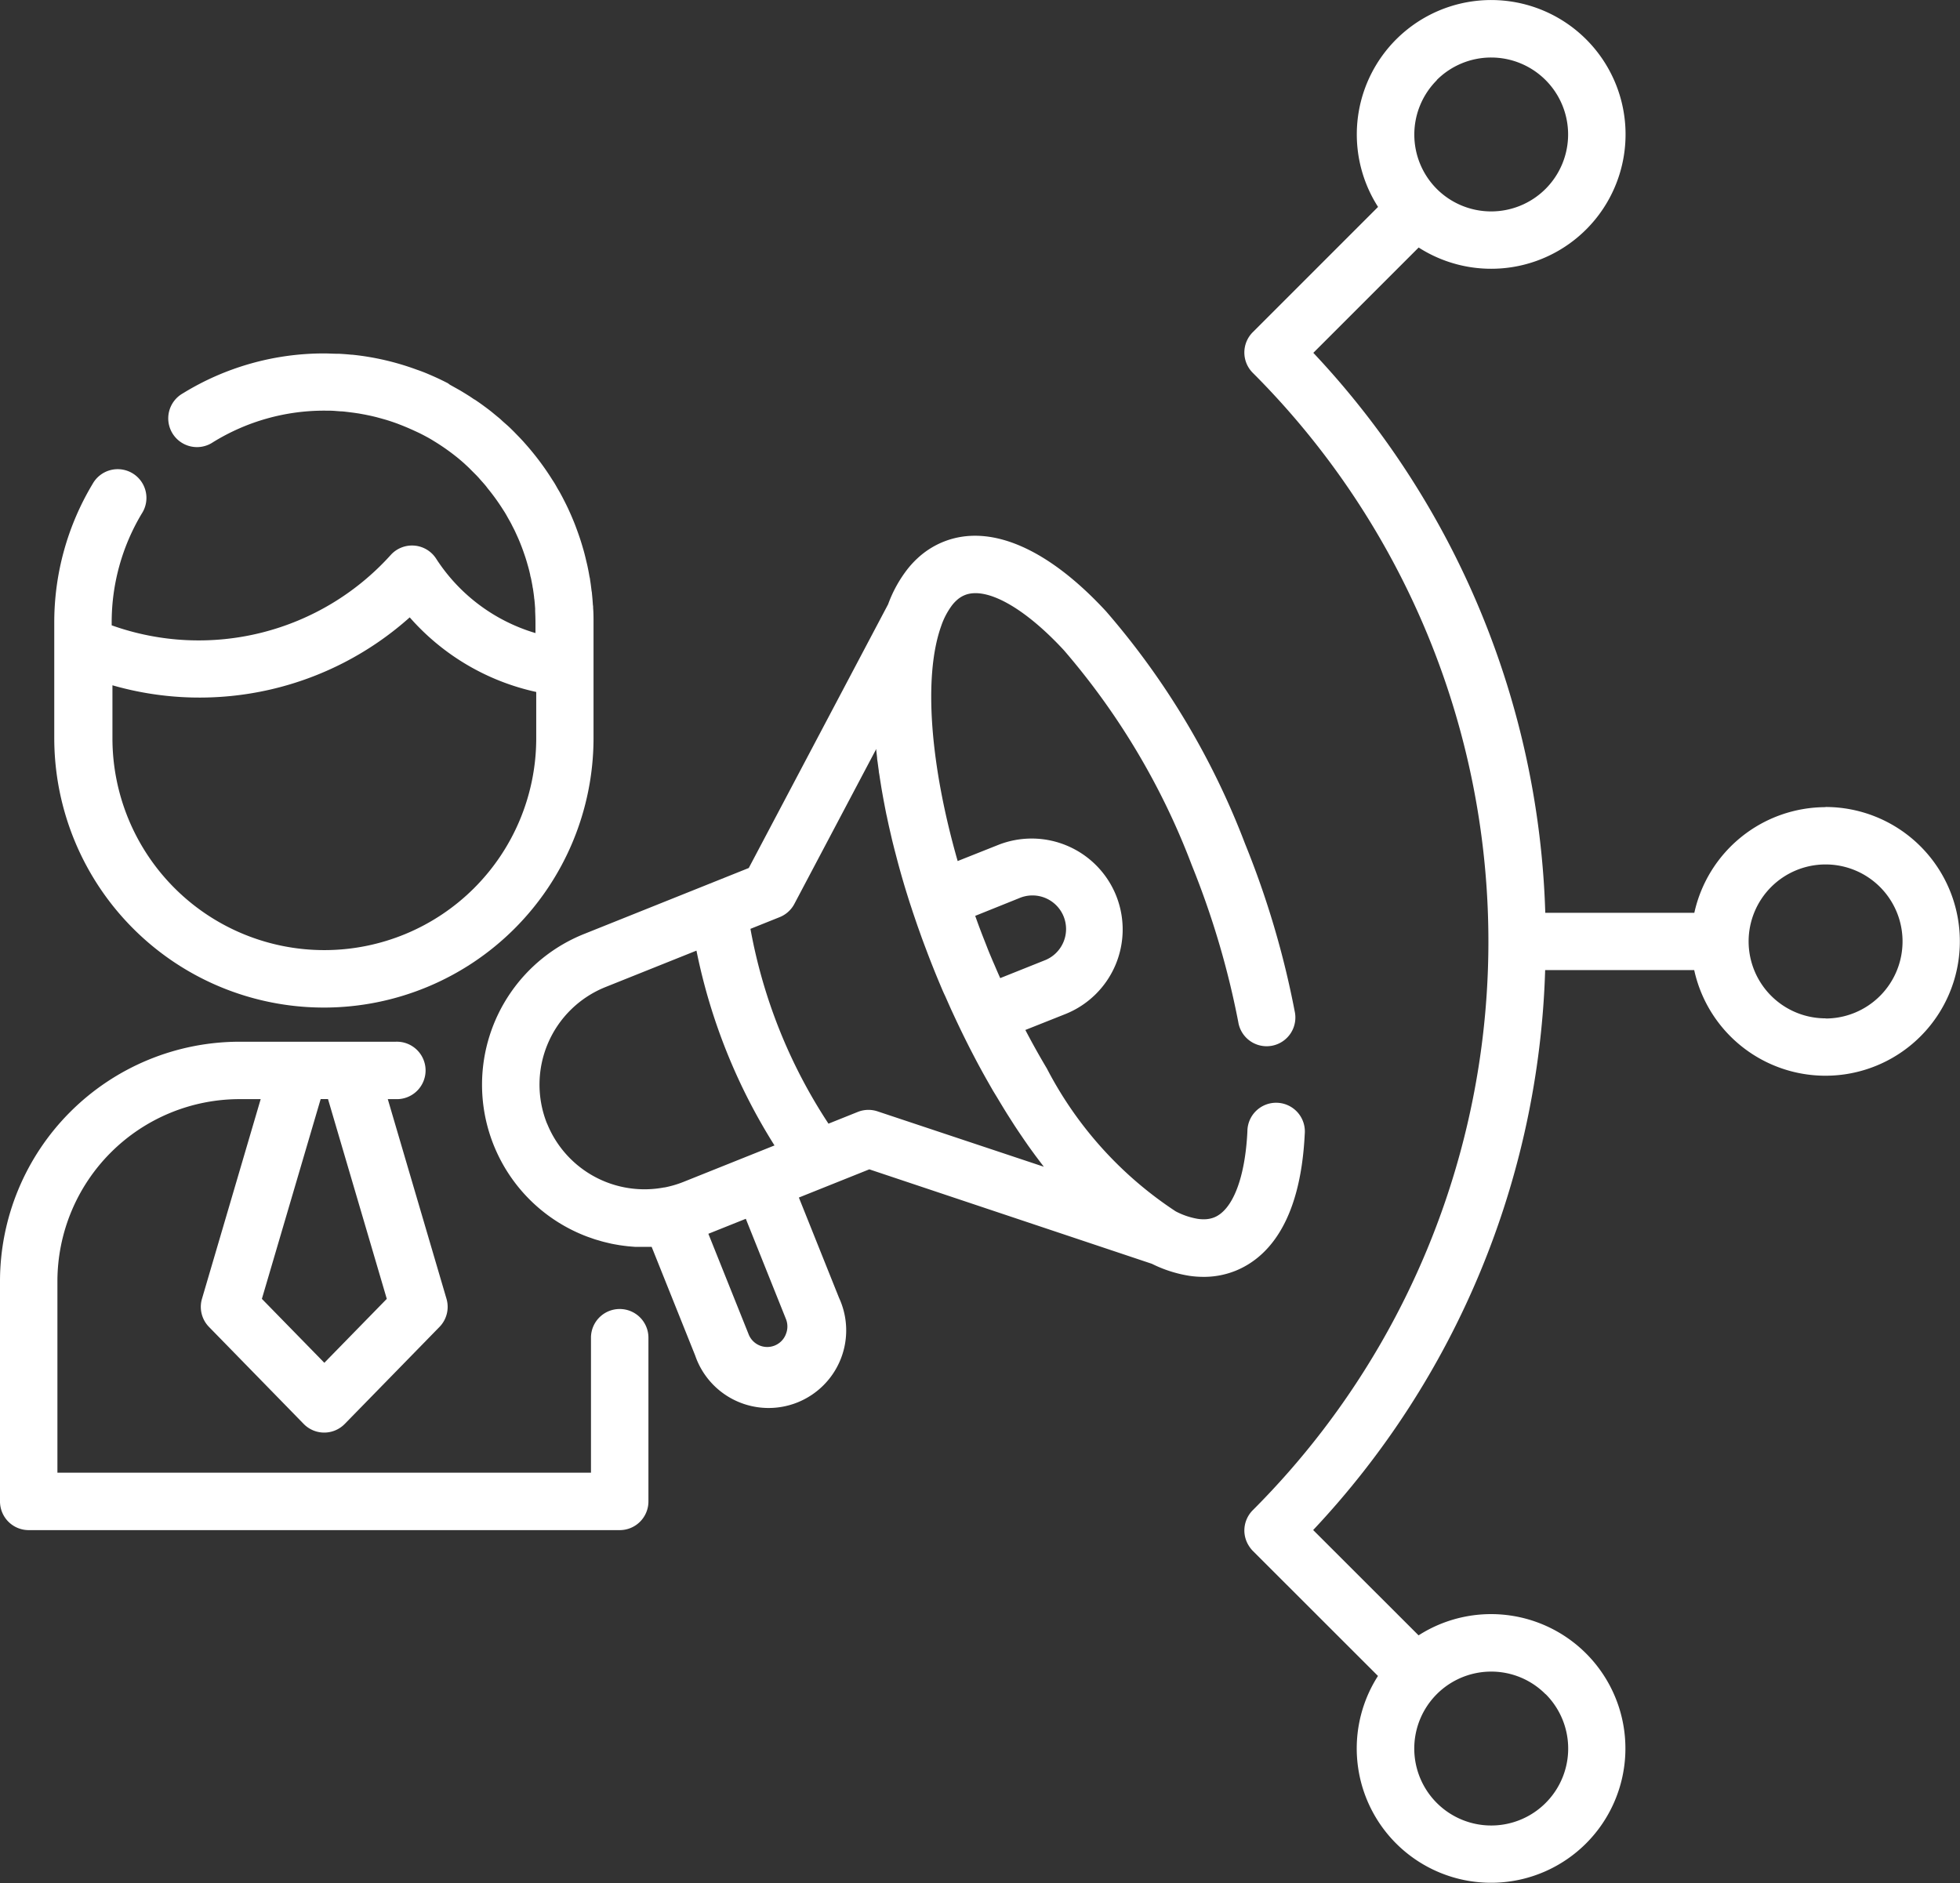
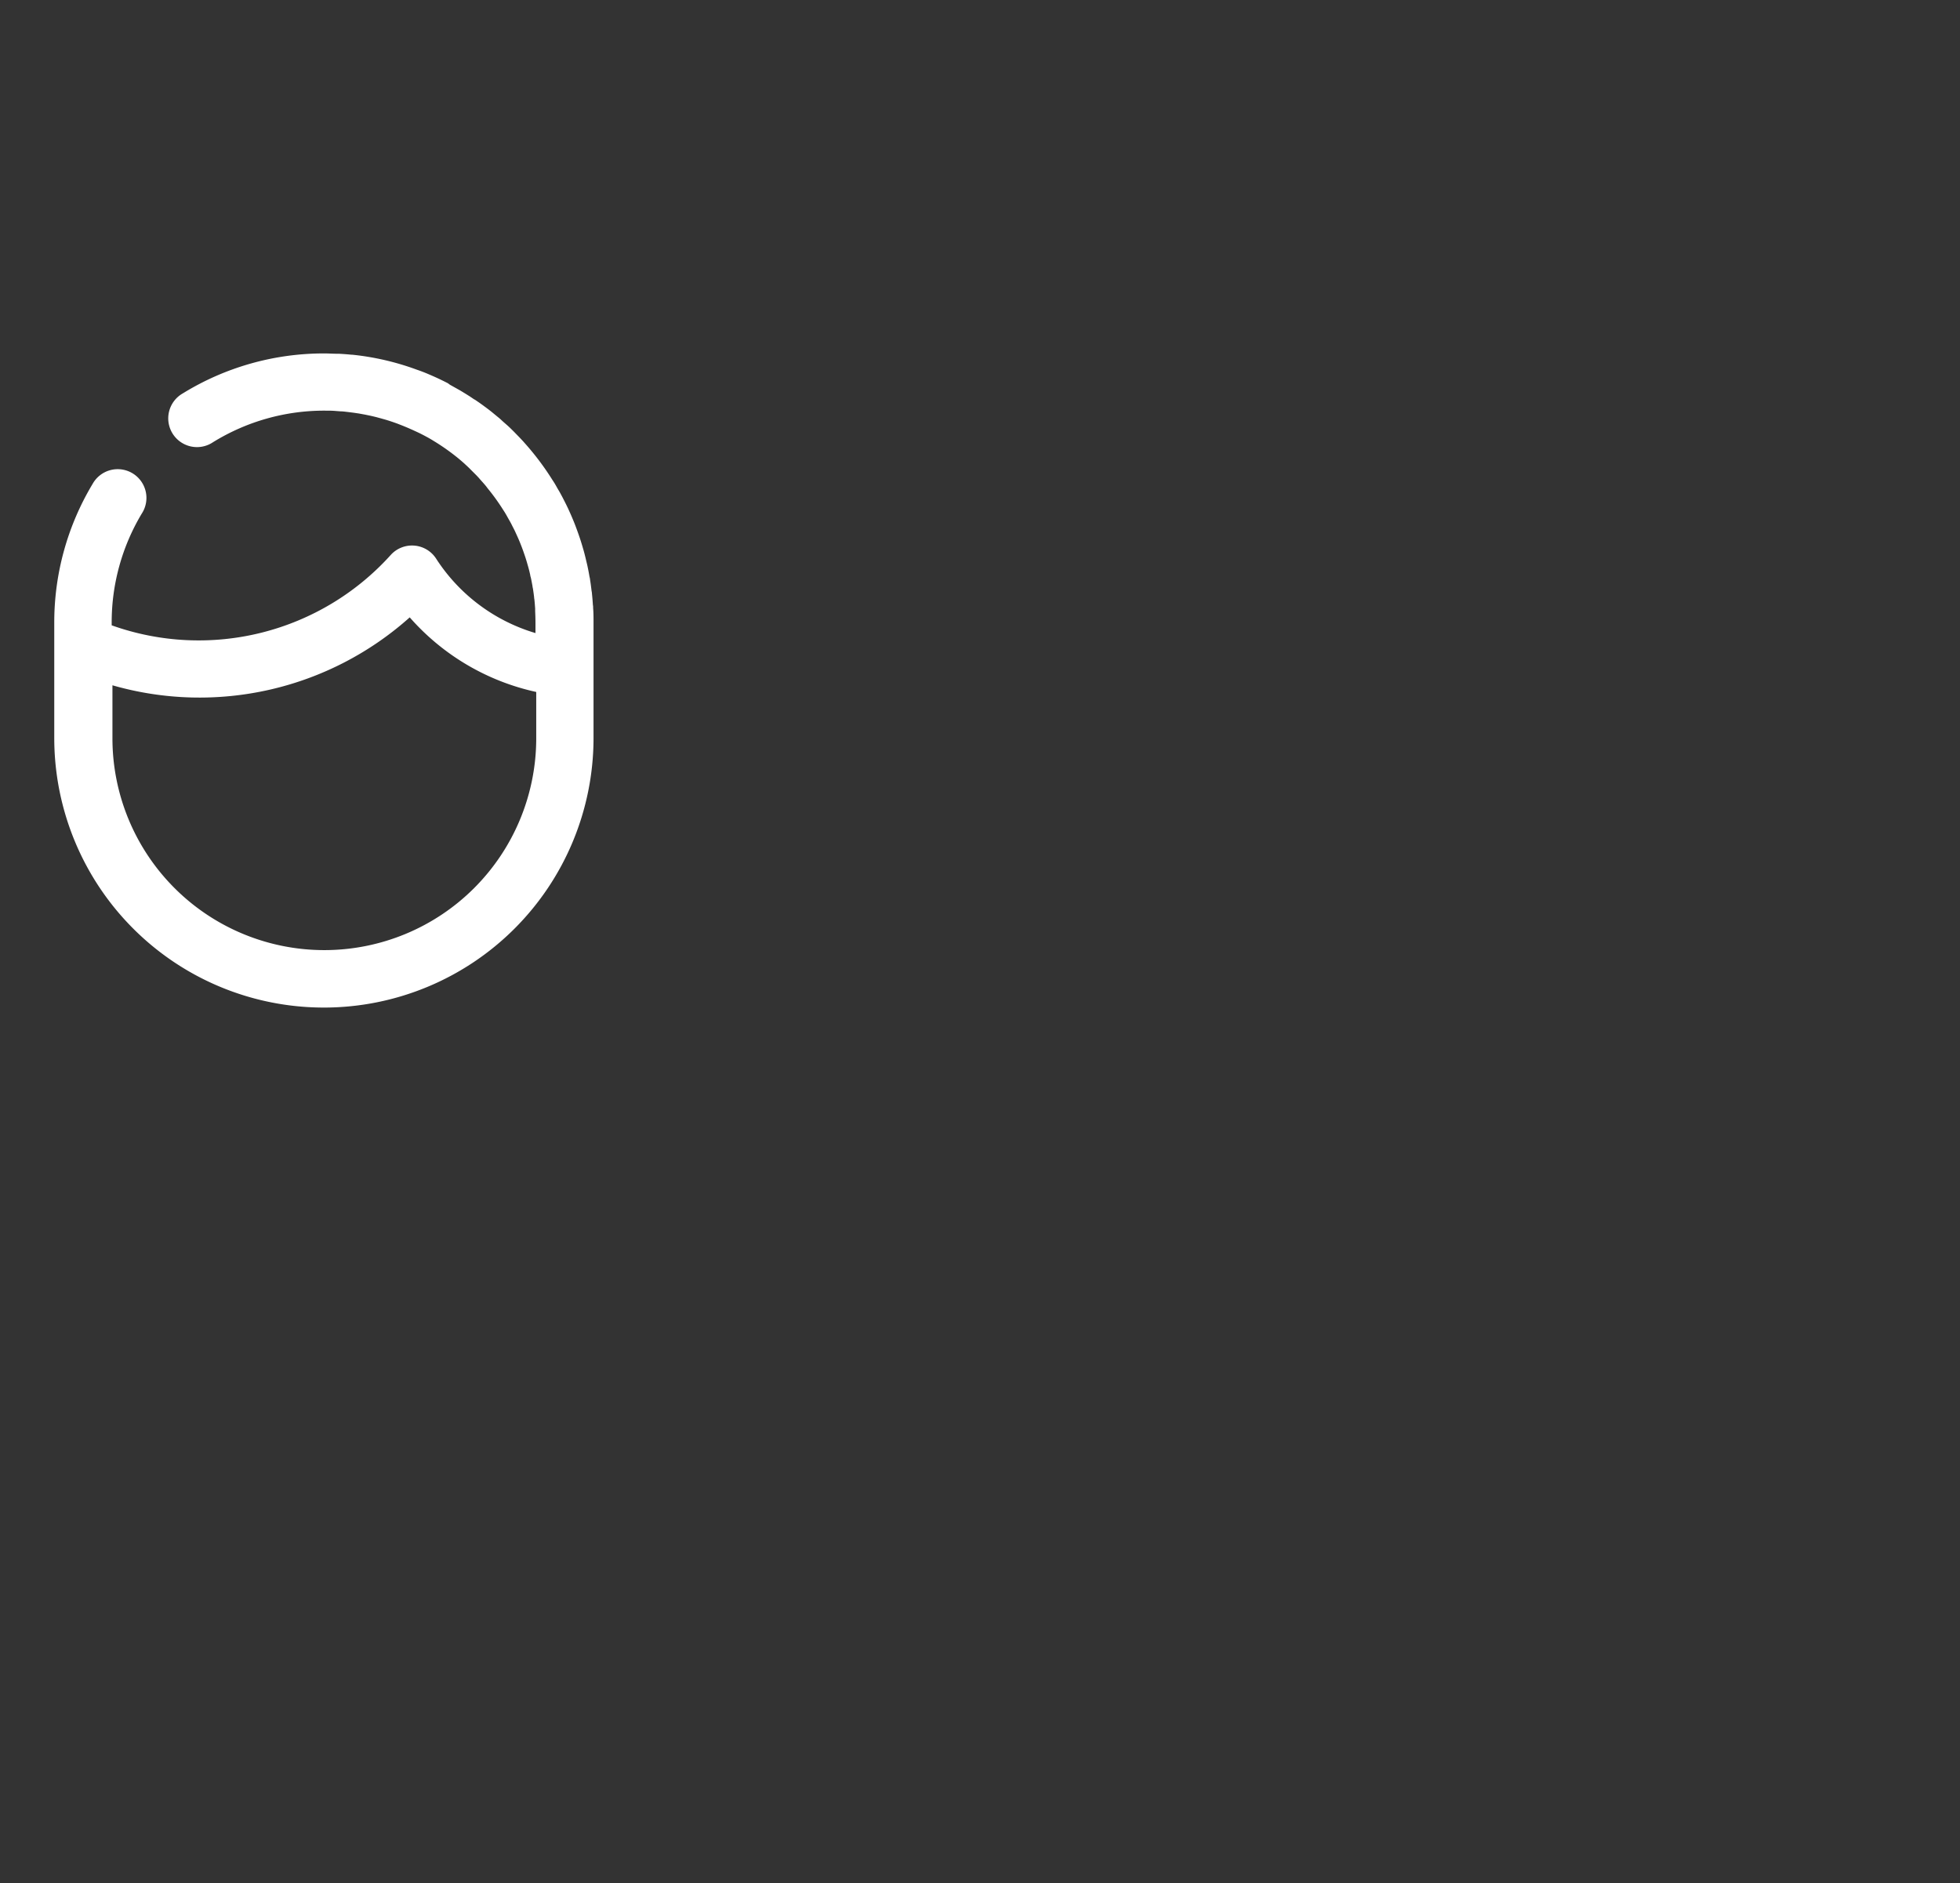
<svg xmlns="http://www.w3.org/2000/svg" width="49.052" height="47.13" viewBox="0 0 49.052 47.13">
  <rect x="0" y="0" width="49.052" height="47.13" fill="#333333" stroke="none" />
  <g id="starter-one-img-4" transform="translate(0 -10.029)">
-     <path id="Path_122" data-name="Path 122" d="M15.509,288.853a.718.718,0,0,0-.719.719v3.378H1.437v-4.793A4.562,4.562,0,0,1,5.994,283.6h.53l-1.47,5a.718.718,0,0,0,.175.7L7.6,291.729a.718.718,0,0,0,1.028,0L11,289.3a.718.718,0,0,0,.175-.7l-1.47-5h.2a.719.719,0,1,0,0-1.437H5.994A6,6,0,0,0,0,288.156v5.512a.718.718,0,0,0,.719.719H15.509a.718.718,0,0,0,.719-.719v-4.1A.718.718,0,0,0,15.509,288.853Zm-7.3-5.254,1.471,5-1.563,1.6-1.563-1.6,1.471-5Z" transform="translate(0 -246.061)" fill="#fff" />
    <path id="Path_123" data-name="Path 123" d="M21.083,118.625a6.748,6.748,0,0,0,6.74-6.74v-2.9c0-.12,0-.24-.01-.358,0-.027,0-.053-.006-.08-.006-.093-.013-.185-.023-.277,0-.028-.007-.056-.011-.083-.011-.091-.022-.181-.037-.27,0-.028-.01-.055-.015-.083-.015-.089-.032-.178-.051-.265-.006-.028-.013-.057-.02-.085-.02-.086-.04-.171-.063-.256-.008-.031-.017-.061-.026-.091-.023-.081-.048-.162-.074-.242-.011-.034-.023-.067-.034-.1-.026-.075-.053-.149-.081-.223-.014-.038-.029-.075-.044-.112q-.041-.1-.085-.2c-.019-.042-.038-.084-.057-.126-.028-.059-.056-.117-.086-.175s-.048-.095-.073-.141-.053-.1-.081-.145-.06-.107-.092-.16c-.021-.035-.043-.068-.064-.1a6.741,6.741,0,0,0-.686-.912l-.044-.05c-.054-.059-.109-.116-.165-.173l-.074-.076c-.052-.051-.1-.1-.158-.151l-.1-.088c-.026-.023-.05-.047-.076-.07l-.024-.021-.038-.031-.062-.051,0,0-.091-.075-.073-.057-.084-.063-.009-.006-.056-.042-.087-.062-.114-.078-.006,0-.017-.011-.1-.068-.128-.08-.012-.007-.026-.016-.078-.047-.1-.056-.014-.008-.052-.029-.041-.023-.047-.026L24.18,103l-.023-.012-.094-.047-.084-.041c-.078-.037-.156-.072-.235-.106l-.077-.033q-.13-.055-.263-.1l-.019-.007a6.613,6.613,0,0,0-1.6-.369l-.021,0q-.158-.016-.318-.024l-.038,0c-.107,0-.214-.008-.322-.008a6.726,6.726,0,0,0-3.542,1,.719.719,0,1,0,.756,1.222,5.289,5.289,0,0,1,2.786-.79c.1,0,.2,0,.294.009l.117.009c.057,0,.113.009.169.015l.145.018.137.02.154.028.126.026c.051.011.1.023.154.036l.136.037c.045.013.091.025.136.039q.132.041.263.089l.056.022c.075.029.149.059.223.091l.061.027q.11.049.217.1c.043.022.086.043.128.066l.028.015q.1.053.189.109l.036.022h0q.091.056.18.116l.034.023q.086.059.17.121l.036.027q.083.063.163.128l.031.026c.041.034.082.07.122.106l.1.093.1.1.088.088c.035.036.07.072.1.109l.075.084c.035.04.07.079.1.12s.041.052.062.078a5.333,5.333,0,0,1,.32.446c.026.041.053.081.078.123s.038.065.057.1.054.094.08.142c.016.03.031.06.046.091.027.052.053.1.078.158l.038.083c.026.057.051.115.074.173l.03.076q.036.093.068.187l.024.07c.022.066.042.132.061.2l.019.066c.019.068.036.137.051.207,0,.021.01.043.015.064.015.07.028.141.041.211,0,.022.008.043.011.064.011.071.021.142.029.214,0,.022.006.044.008.066.008.073.013.145.018.218,0,.021,0,.042,0,.064q.007.141.008.283v.264a4.47,4.47,0,0,1-2.487-1.864.718.718,0,0,0-1.136-.09,6.469,6.469,0,0,1-6.983,1.76v-.071a5.293,5.293,0,0,1,.754-2.727.719.719,0,1,0-1.232-.74,6.731,6.731,0,0,0-.959,3.467v2.9A6.747,6.747,0,0,0,21.083,118.625Zm-5.3-8.066a7.891,7.891,0,0,0,7.44-1.7,5.88,5.88,0,0,0,3.166,1.867v1.158a5.3,5.3,0,0,1-10.606,0v-1.326Z" transform="translate(-12.969 -83.378)" fill="#fff" />
-     <path id="Path_124" data-name="Path 124" d="M146.5,164.955a.719.719,0,1,0-1.435-.069c-.056,1.163-.367,1.968-.832,2.154a.689.689,0,0,1-.249.047.979.979,0,0,1-.163-.011,1.858,1.858,0,0,1-.55-.187h0a9.511,9.511,0,0,1-3.224-3.575c-.184-.309-.365-.632-.539-.965l1.006-.4a2.28,2.28,0,0,0,1.267-2.961h0a2.278,2.278,0,0,0-2.961-1.267l-1.006.4c-.689-2.407-.863-4.622-.412-5.883h0a1.861,1.861,0,0,1,.271-.518.949.949,0,0,1,.111-.121.677.677,0,0,1,.21-.135c.541-.217,1.492.313,2.48,1.382a17.975,17.975,0,0,1,3.2,5.38,21.2,21.2,0,0,1,1.162,3.92.719.719,0,1,0,1.413-.263,22.337,22.337,0,0,0-1.241-4.191,19.429,19.429,0,0,0-3.48-5.821c-1.466-1.587-2.911-2.206-4.07-1.741a2.108,2.108,0,0,0-.647.411,2.353,2.353,0,0,0-.273.3,3.241,3.241,0,0,0-.465.854l-3.487,6.6-4.123,1.652a4.063,4.063,0,0,0-.088,7.507q.095.041.191.076l.064.022c.043.015.086.031.129.044l.077.022c.039.012.079.024.119.034l.082.02.115.027.085.016.114.02.087.012.112.014.088.008.112.009.089,0,.111,0h.022l.077,0,.095,0h.012l1.089,2.719a1.942,1.942,0,1,0,3.6-1.444l-1.005-2.51,1.763-.706,7.071,2.364a3.242,3.242,0,0,0,.931.3,2.39,2.39,0,0,0,.354.027h.048a2.116,2.116,0,0,0,.756-.15C145.5,168.082,146.388,167.252,146.5,164.955Zm-7.146-5.905a.841.841,0,1,1,.625,1.561l-1.1.44-.033-.074q-.054-.122-.106-.245l-.044-.1c-.049-.117-.1-.234-.145-.352s-.093-.235-.138-.353l-.041-.108q-.047-.125-.092-.251l-.027-.075Zm-11.818,5.64A2.63,2.63,0,0,1,129,161.275l2.277-.912a14.521,14.521,0,0,0,1.953,4.876l-2.277.912a2.66,2.66,0,0,1-.472.139l-.012,0a2.629,2.629,0,0,1-2.931-1.6Zm5.976,5.28a.5.5,0,0,1-.932-.011l-1.005-2.509.937-.375,1.005,2.51A.5.5,0,0,1,133.511,169.97Zm2.3-5.583a.718.718,0,0,0-.5.014l-.731.293a13.12,13.12,0,0,1-1.953-4.876l.731-.293a.718.718,0,0,0,.368-.331l2.05-3.879c0,.012,0,.025,0,.037.007.061.014.123.021.185,0,.039.009.078.014.118.009.068.018.137.028.205,0,.034.009.068.014.1.013.087.027.174.041.262l.008.051q.027.159.057.321l.01.053c.017.089.034.179.052.269.007.035.015.07.022.1.015.074.031.147.047.221.009.041.019.082.028.122.016.069.032.138.048.208.01.044.021.087.032.131.017.067.033.134.051.2q.018.069.036.138.026.1.053.2l.039.141q.028.1.057.2l.042.143q.03.1.061.2l.045.144c.021.067.043.135.065.2l.047.144q.034.1.07.206l.049.142c.025.071.051.142.076.214.016.045.032.09.049.135.029.079.059.158.089.237l.042.112q.067.175.137.35t.142.347l.05.119c.032.075.063.15.1.224l.061.138c.029.066.059.133.089.2l.067.145.087.186.07.147.087.179.073.147.087.173.075.145.089.17.076.142.091.166.077.138.094.165.076.133.1.164.076.127.1.165.073.118c.039.061.077.121.116.182l.06.094q.087.134.176.264l.068.1c.037.054.075.108.112.162l.082.114.1.137.088.117.095.125.027.035Z" transform="translate(-113.847 -126.541)" fill="#fff" />
-     <path id="Path_125" data-name="Path 125" d="M339.607,30.231a3.369,3.369,0,0,0-3.285,2.645h-3.73a21.4,21.4,0,0,0-5.805-14.016l2.636-2.636a3.363,3.363,0,1,0-1.016-1.016l-3.136,3.136a.719.719,0,0,0,0,1.016,20.126,20.126,0,0,1,0,28.468.722.722,0,0,0-.21.507h0a.715.715,0,0,0,.107.375.725.725,0,0,0,.1.131l3.137,3.135a3.362,3.362,0,1,0,1.016-1.016l-2.638-2.636a21.4,21.4,0,0,0,5.806-14.015h3.73a3.363,3.363,0,1,0,3.285-4.082Zm-9.73-18.2h0a1.926,1.926,0,1,1,0,2.727l0,0,0,0a1.926,1.926,0,0,1,0-2.721Zm2.724,40.4h0a1.926,1.926,0,1,1-1.362-.564A1.913,1.913,0,0,1,332.6,52.434Zm7.006-16.914a1.926,1.926,0,1,1,1.926-1.926A1.928,1.928,0,0,1,339.607,35.521Z" transform="translate(-293.919)" fill="#fff" />
  </g>
</svg>